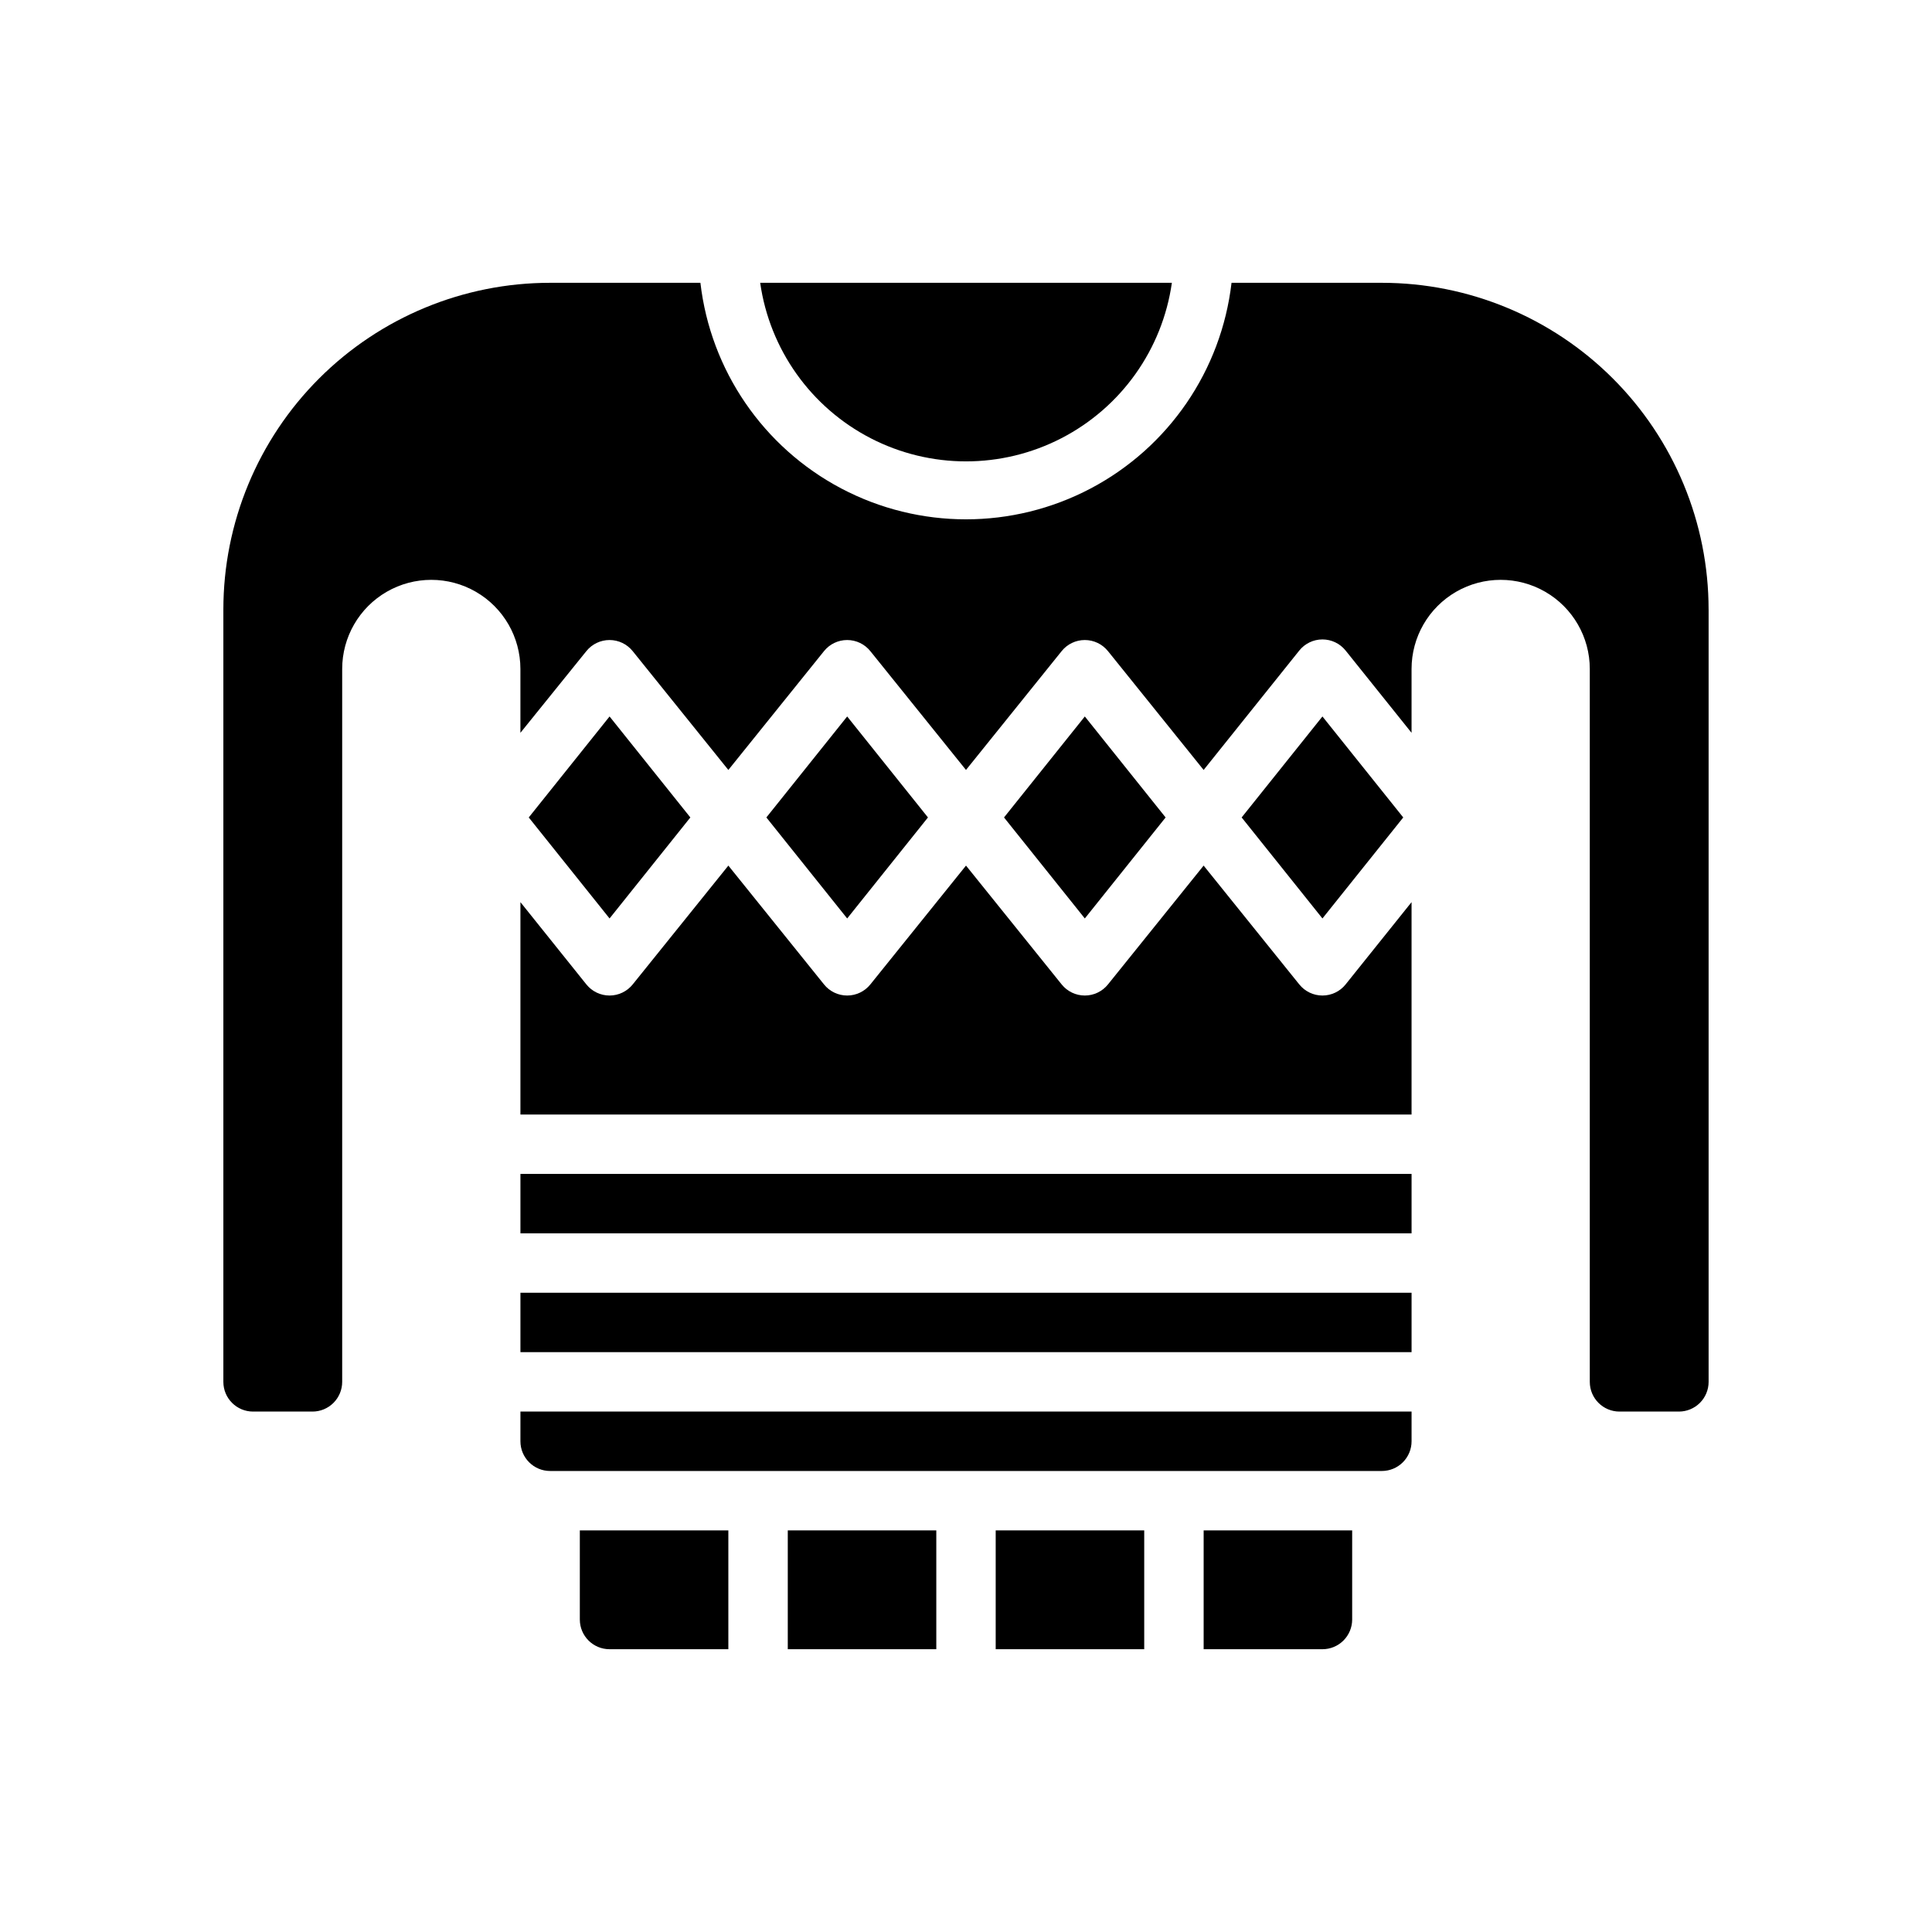
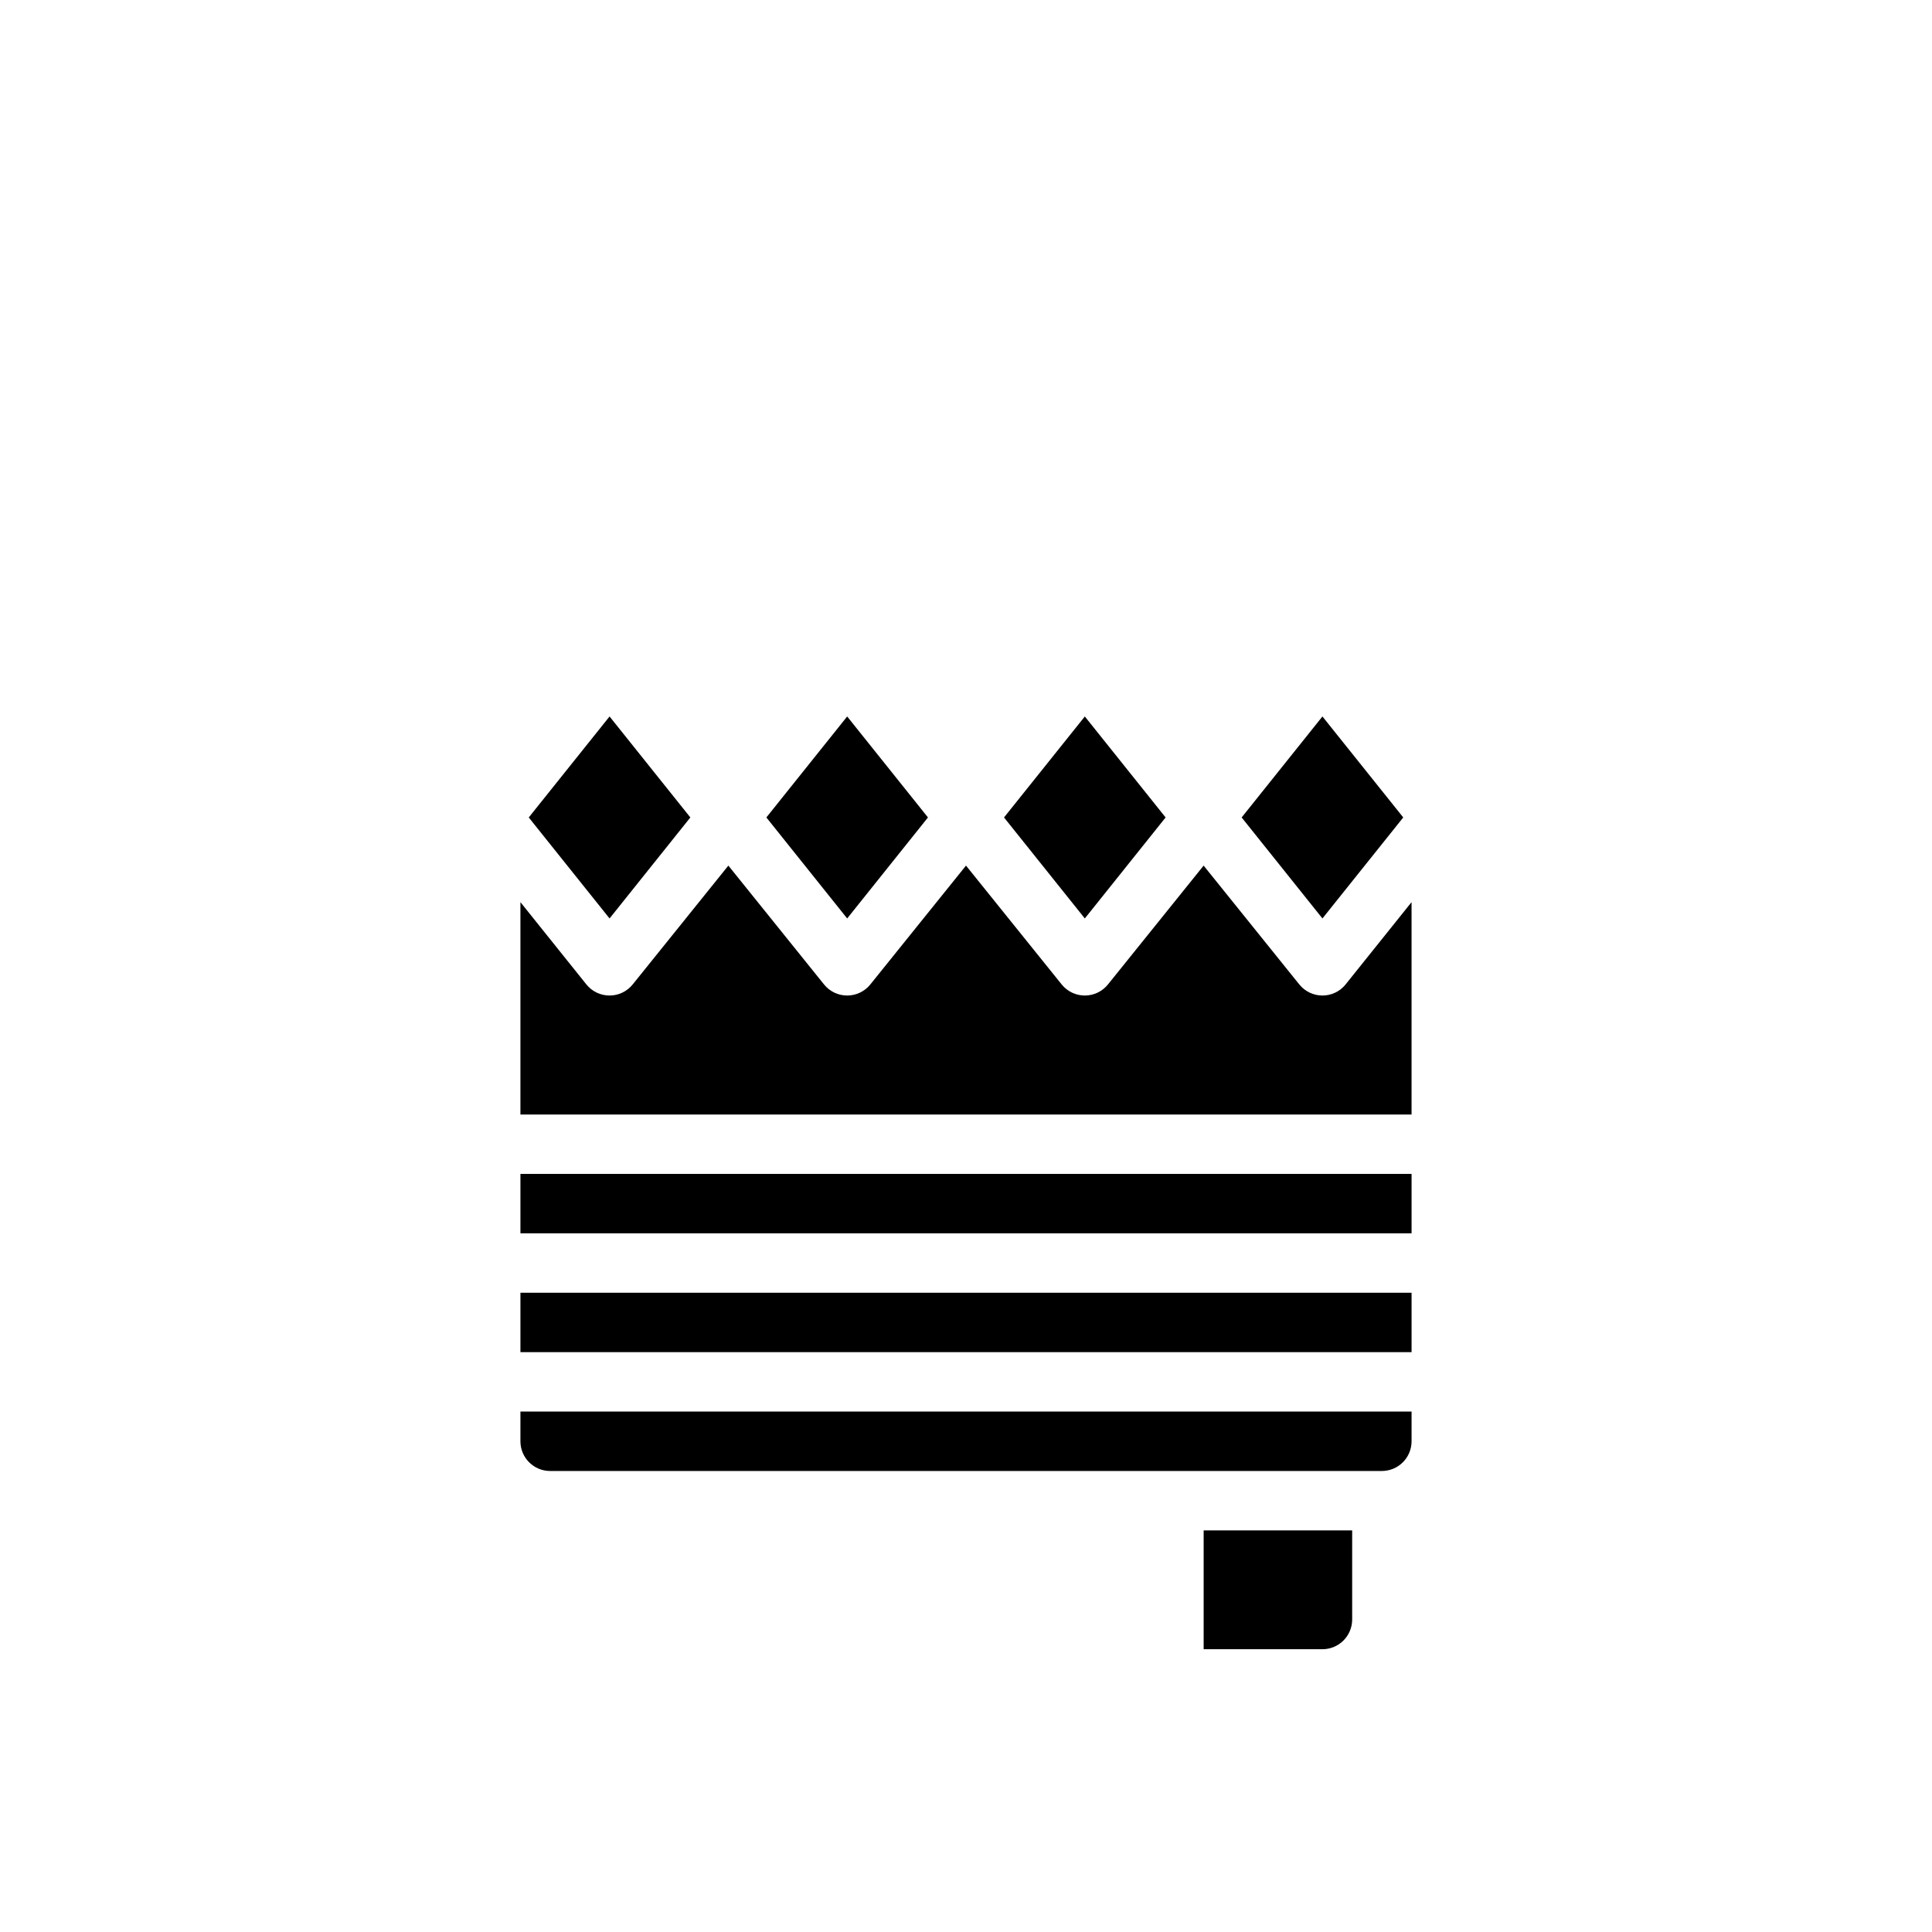
<svg xmlns="http://www.w3.org/2000/svg" fill="#000000" width="800px" height="800px" version="1.1" viewBox="144 144 512 512">
  <g>
    <path d="m305.54 387.4-21.414-26.766 21.414-26.762 21.41 26.762z" />
-     <path d="m297.66 549.57h39.359v31.488h-31.488c-4.348 0-7.871-3.523-7.871-7.871z" />
    <path d="m368.51 387.4-21.414-26.766 21.414-26.762 21.41 26.762z" />
-     <path d="m352.77 549.57h39.359v31.488h-39.359z" />
-     <path d="m407.87 549.57h39.359v31.488h-39.359z" />
+     <path d="m352.77 549.57h39.359h-39.359z" />
    <path d="m431.49 387.4-21.414-26.766 21.414-26.762 21.41 26.762z" />
-     <path d="m345.45 218.94h109.11c-2.516 17.664-13.426 33.012-29.281 41.195-15.855 8.18-34.688 8.18-50.543 0-15.852-8.184-26.766-23.531-29.281-41.195z" />
    <path d="m462.98 549.57h39.359v23.617c0 2.086-0.832 4.09-2.309 5.566-1.473 1.477-3.477 2.305-5.566 2.305h-31.484z" />
    <path d="m494.46 387.4-21.41-26.766 21.41-26.762 21.414 26.762z" />
    <path d="m500.6 404.88 17.477-21.805v56.285h-236.16v-56.285l17.477 21.805c1.492 1.863 3.754 2.945 6.141 2.945 2.387 0 4.644-1.082 6.141-2.945l25.348-31.488 25.348 31.488c1.492 1.863 3.75 2.945 6.141 2.945 2.387 0 4.644-1.082 6.141-2.945l25.348-31.488 25.348 31.488c1.492 1.863 3.75 2.945 6.141 2.945 2.387 0 4.644-1.082 6.137-2.945l25.348-31.488 25.348 31.488h0.004c1.492 1.863 3.75 2.945 6.137 2.945 2.391 0 4.648-1.082 6.141-2.945z" />
    <path d="m281.92 455.1h236.16v15.742h-236.16z" />
    <path d="m281.92 486.59h236.16v15.742h-236.16z" />
    <path d="m281.92 518.08h236.16v7.871c0 2.09-0.828 4.09-2.305 5.566-1.477 1.477-3.481 2.309-5.566 2.309h-220.42c-4.348 0-7.871-3.527-7.871-7.875z" />
-     <path d="m596.8 305.54v204.67c0 2.086-0.832 4.09-2.309 5.566-1.477 1.477-3.477 2.305-5.566 2.305h-15.742c-4.348 0-7.871-3.523-7.871-7.871v-188.93c0-8.438-4.504-16.234-11.809-20.453-7.309-4.215-16.309-4.215-23.617 0-7.309 4.219-11.809 12.016-11.809 20.453v16.926l-17.477-21.805c-1.492-1.863-3.75-2.945-6.141-2.945-2.387 0-4.644 1.082-6.137 2.945l-25.348 31.645-25.348-31.488h-0.004c-1.492-1.863-3.75-2.945-6.137-2.945-2.391 0-4.648 1.082-6.141 2.945l-25.348 31.488-25.348-31.488c-1.496-1.863-3.754-2.945-6.141-2.945-2.391 0-4.648 1.082-6.141 2.945l-25.348 31.488-25.348-31.488c-1.496-1.863-3.754-2.945-6.141-2.945-2.387 0-4.648 1.082-6.141 2.945l-17.477 21.648v-16.926c0-8.438-4.5-16.234-11.809-20.453-7.305-4.215-16.309-4.215-23.617 0-7.305 4.219-11.805 12.016-11.805 20.453v188.93c0 2.086-0.832 4.09-2.309 5.566-1.477 1.477-3.477 2.305-5.566 2.305h-15.742c-4.348 0-7.871-3.523-7.871-7.871v-204.67c0-22.965 9.121-44.992 25.359-61.23 16.242-16.238 38.266-25.363 61.23-25.363h39.832c2.695 23.215 16.668 43.609 37.344 54.508 20.672 10.898 45.395 10.898 66.07 0 20.676-10.898 34.645-31.293 37.34-54.508h39.832c22.965 0 44.992 9.125 61.23 25.363 16.238 16.238 25.363 38.266 25.363 61.23z" />
  </g>
</svg>